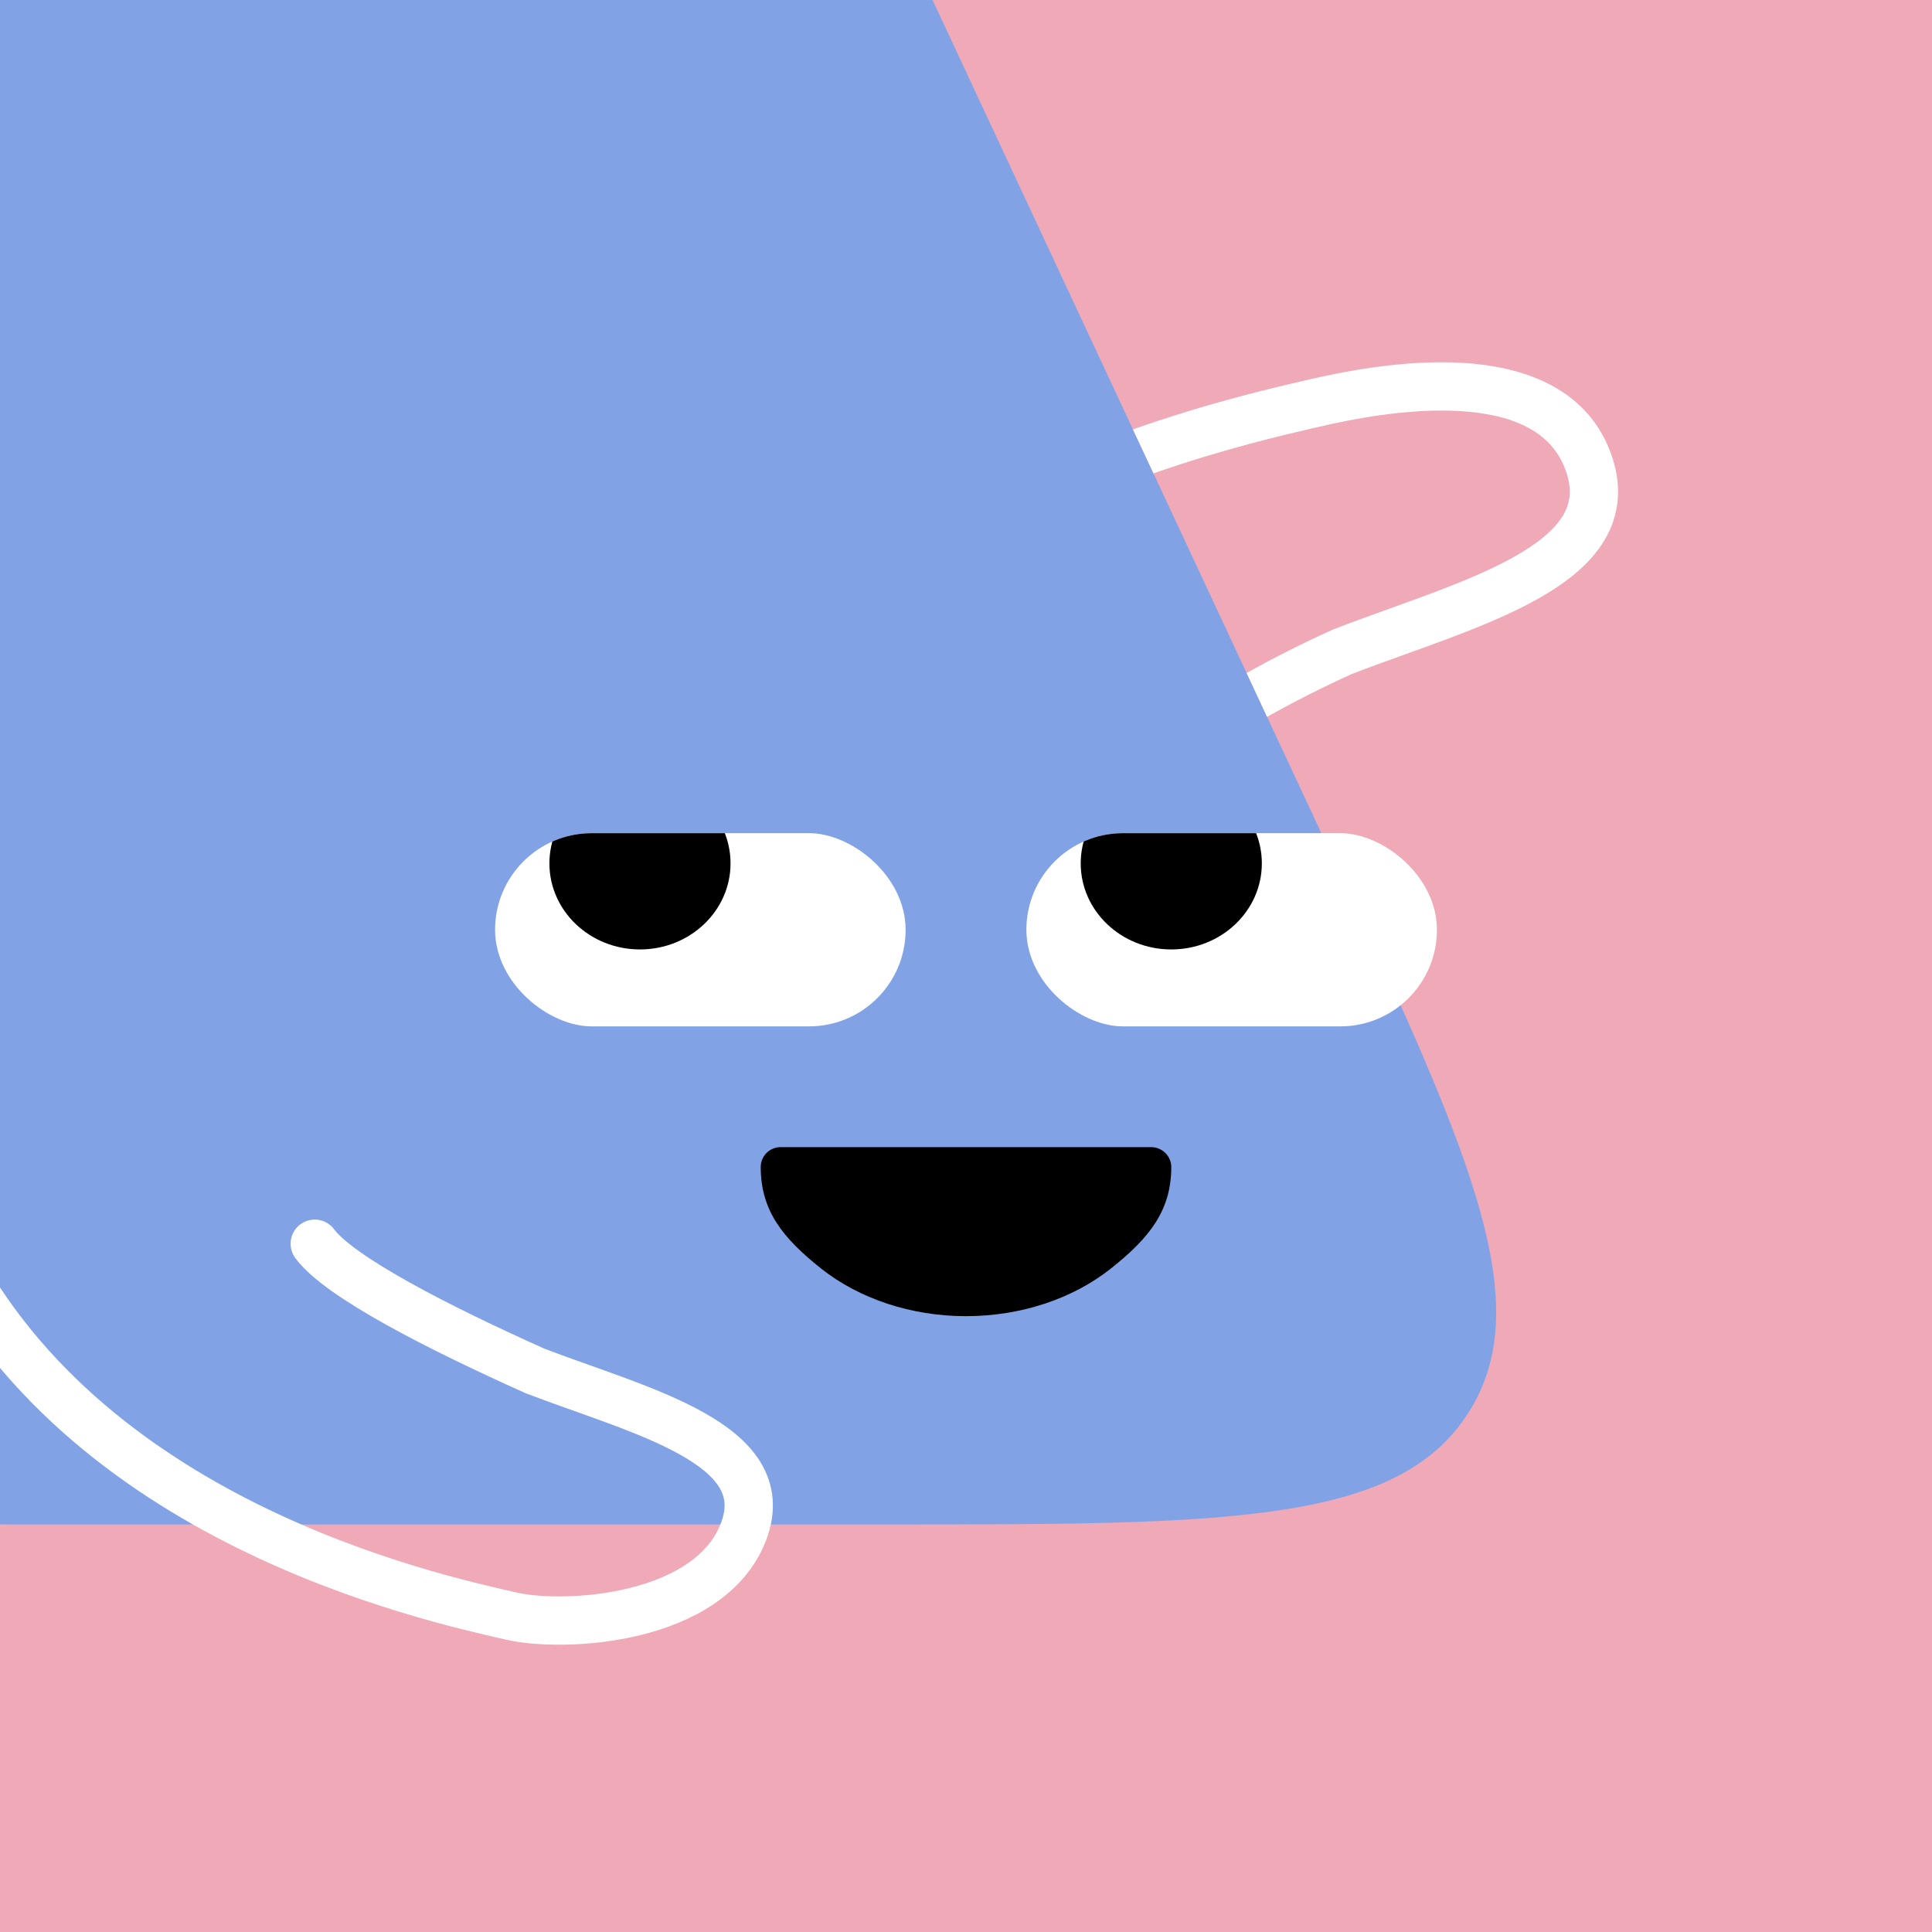
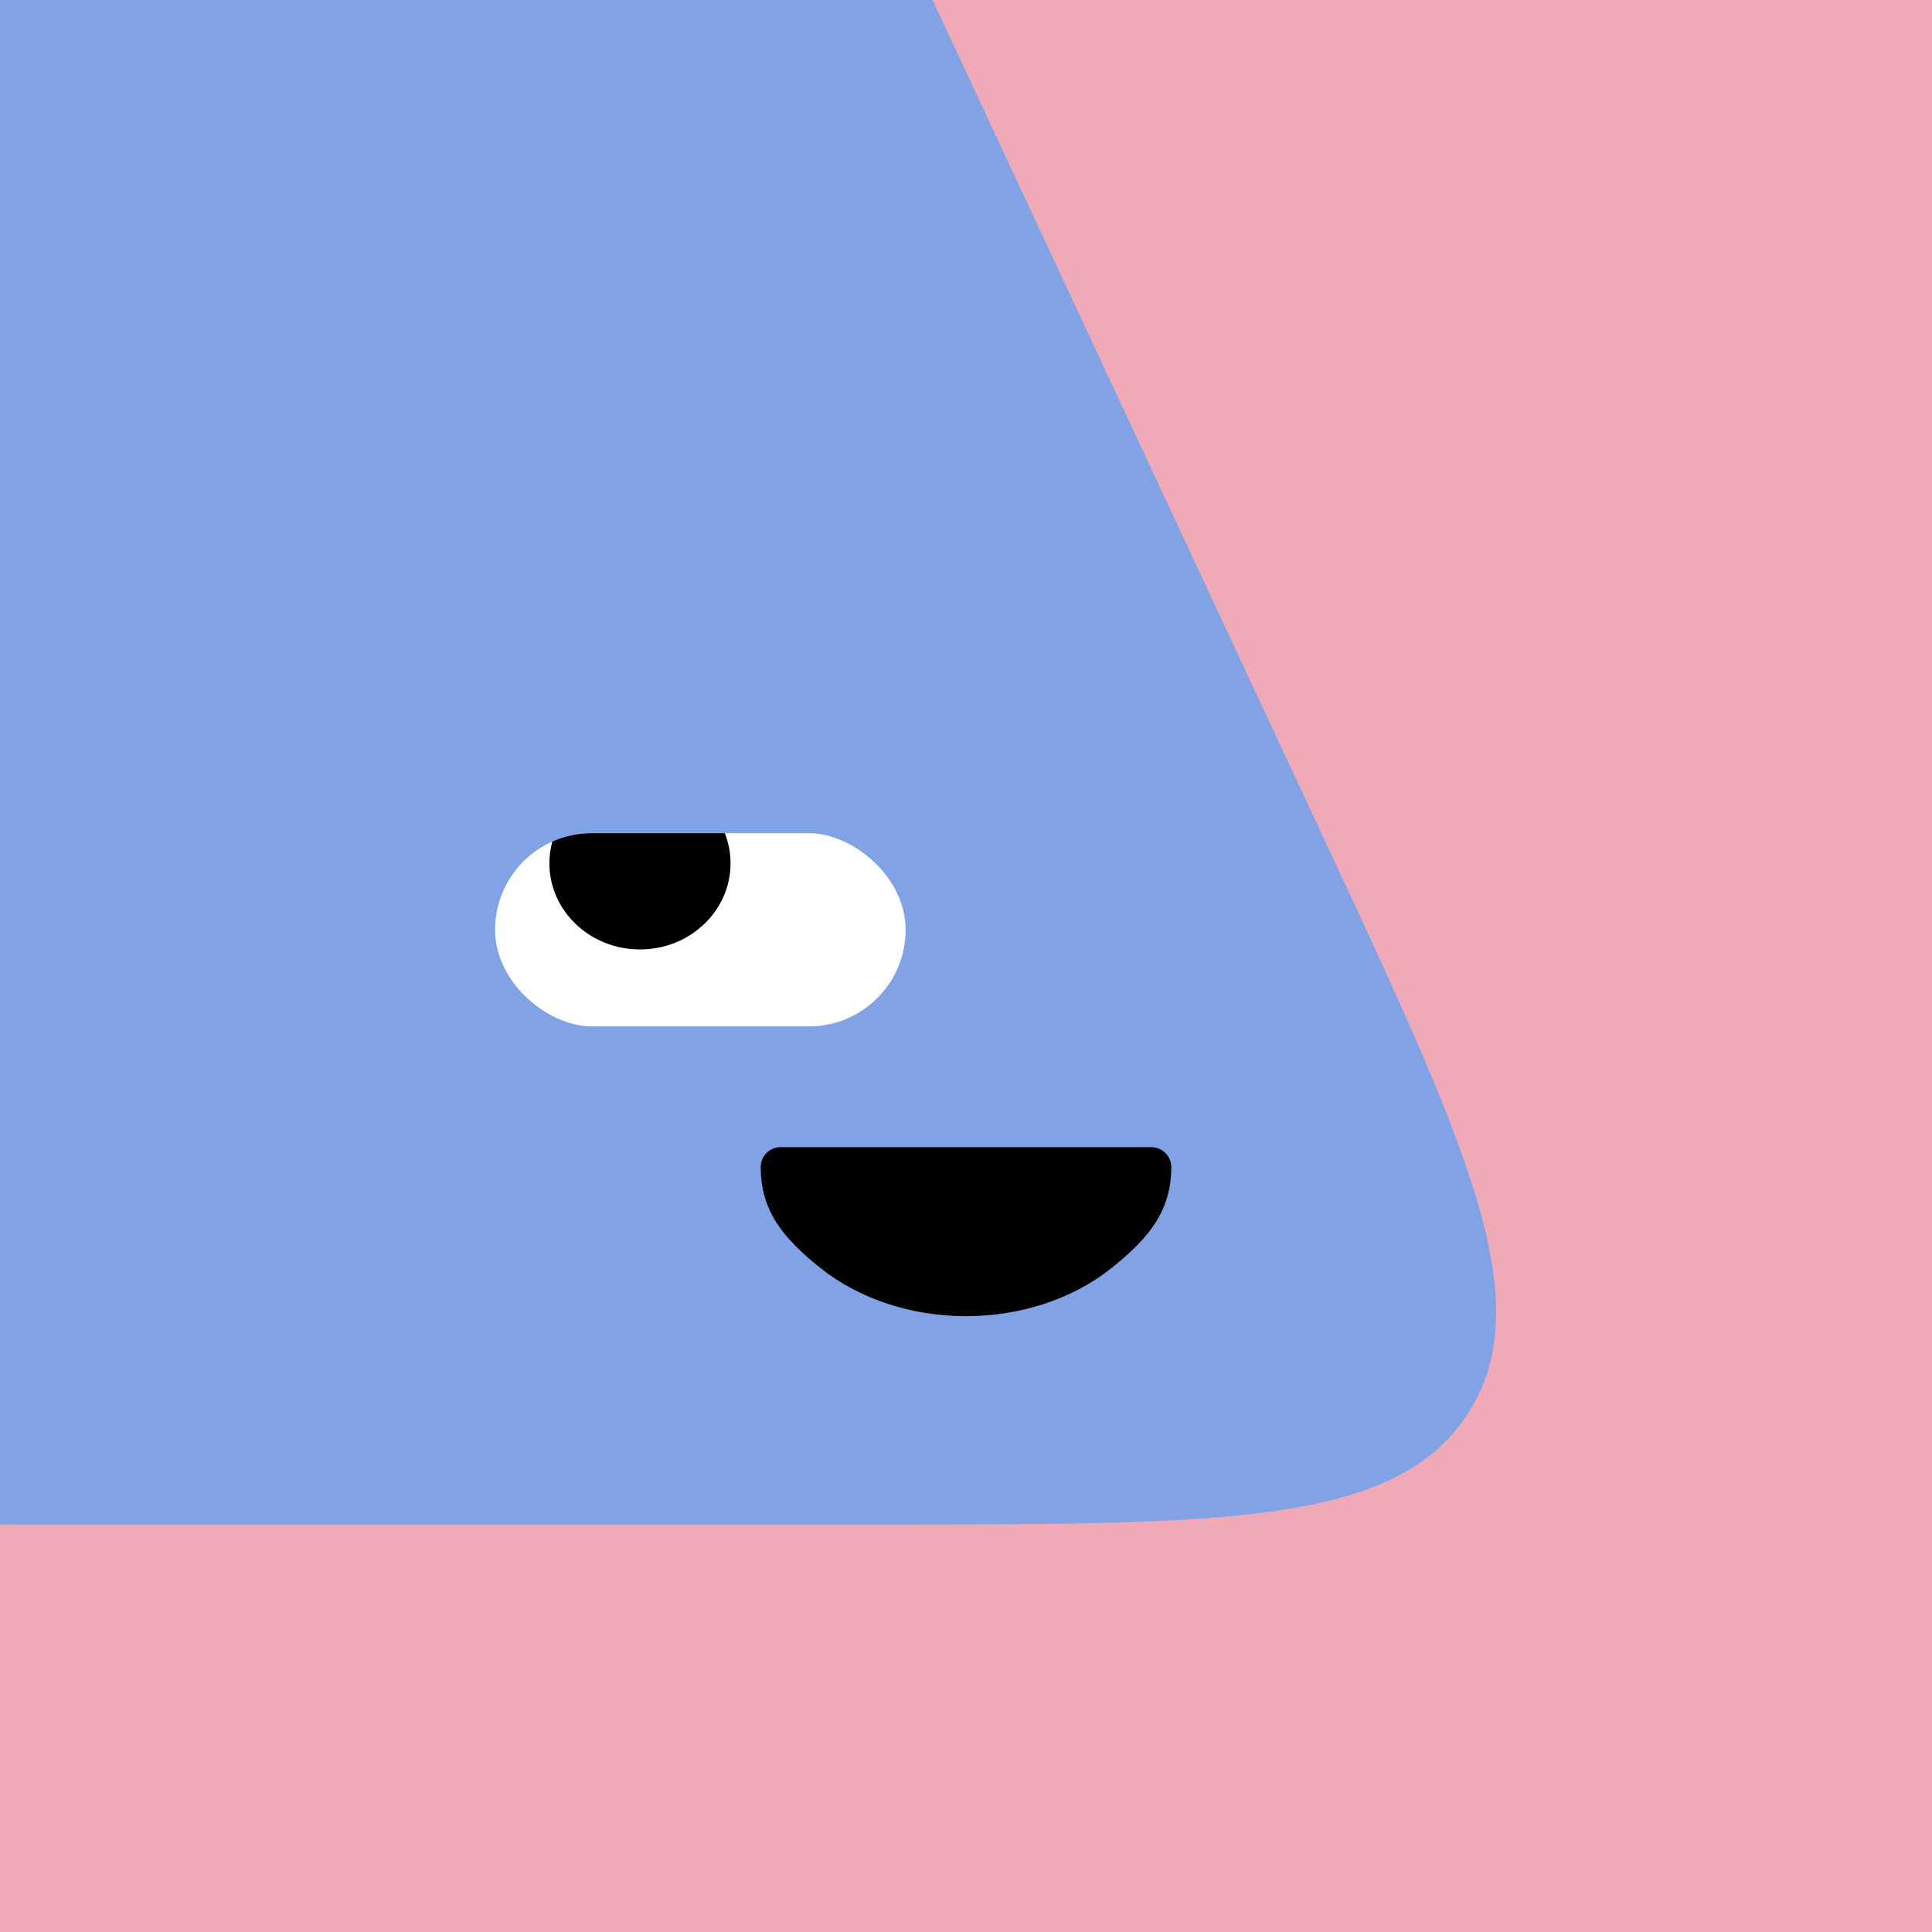
<svg xmlns="http://www.w3.org/2000/svg" width="48" height="48" viewBox="0 0 160 160" fill="none">
  <rect x="0" y="0" width="160" height="160" fill="#333333" stroke="none" />
  <g clip-path="url(#clip0_439_4640)">
    <rect width="160" height="160" fill="#F0A9B7" />
-     <path d="M36.925 -38C46.45 -38 51.214 -38 55.245 -36.112C56.806 -35.381 58.266 -34.451 59.589 -33.345C63.004 -30.491 65.018 -26.175 69.046 -17.542L109.586 69.336C121.532 94.937 127.505 107.738 121.61 116.994C115.715 126.25 101.589 126.25 73.338 126.25H4.028C-23.318 126.25 -36.992 126.25 -42.922 117.277C-48.852 108.303 -43.491 95.725 -32.769 70.568L4.316 -16.451C8.183 -25.525 10.117 -30.062 13.576 -33.077C14.914 -34.243 16.402 -35.226 18 -36C22.129 -38 27.061 -38 36.925 -38Z" fill="#81A3E6" />
+     <path d="M36.925 -38C46.45 -38 51.214 -38 55.245 -36.112C56.806 -35.381 58.266 -34.451 59.589 -33.345C63.004 -30.491 65.018 -26.175 69.046 -17.542L109.586 69.336C121.532 94.937 127.505 107.738 121.61 116.994C115.715 126.25 101.589 126.25 73.338 126.25H4.028C-23.318 126.25 -36.992 126.25 -42.922 117.277C-48.852 108.303 -43.491 95.725 -32.769 70.568L4.316 -16.451C8.183 -25.525 10.117 -30.062 13.576 -33.077C14.914 -34.243 16.402 -35.226 18 -36Z" fill="#81A3E6" />
  </g>
  <defs>
    <clipPath id="clip0_439_4640">
      <rect width="160" height="160" fill="white" />
    </clipPath>
  </defs>
  <g clip-path="url(#clip0_425_12004)">
    <rect width="16" height="34" rx="8" transform="matrix(4.37114e-08 1 1 -4.37114e-08 85 69)" fill="white" />
    <ellipse rx="7.5" ry="7.129" transform="matrix(-1 0 0 1 97 71.5)" fill="black" />
  </g>
  <g clip-path="url(#clip1_425_12004)">
    <rect width="16" height="34" rx="8" transform="matrix(4.37114e-08 1 1 -4.37114e-08 41 69)" fill="white" />
    <ellipse rx="7.5" ry="7.129" transform="matrix(-1 0 0 1 53 71.5)" fill="black" />
  </g>
  <path d="M97 96.647C97 100.235 95.209 102.501 92.021 105.038C88.833 107.575 84.509 109 80 109C75.491 109 71.167 107.575 67.979 105.038C64.791 102.501 63 100.235 63 96.647C63 95.737 63.737 95 64.647 95H95.331C96.241 95 97 95.737 97 96.647Z" fill="black" />
  <defs>
    <clipPath id="clip0_425_12004">
-       <rect width="16" height="34" rx="8" transform="matrix(4.37114e-08 1 1 -4.37114e-08 85 69)" fill="white" />
-     </clipPath>
+       </clipPath>
    <clipPath id="clip1_425_12004">
      <rect width="16" height="34" rx="8" transform="matrix(4.37114e-08 1 1 -4.37114e-08 41 69)" fill="white" />
    </clipPath>
  </defs>
  <g clip-path="url(#clip0_439_7789)">
    <path fill-rule="evenodd" clip-rule="evenodd" d="M104.935 59.368C107.152 58.12 109.494 56.932 111.947 55.82C113.393 55.261 114.844 54.739 116.326 54.206C117.472 53.794 118.636 53.375 119.829 52.928C122.49 51.931 125.139 50.848 127.386 49.581C129.608 48.329 131.645 46.783 132.86 44.762C134.147 42.62 134.389 40.145 133.364 37.433C131.28 31.917 125.818 30.307 121.004 30.044C116.104 29.775 111.023 30.824 108.36 31.442L107.971 31.532C105.229 32.166 100.051 33.365 93.826 35.561L95.526 39.203C101.368 37.166 106.229 36.041 108.888 35.425L109.265 35.338C111.872 34.733 116.486 33.802 120.786 34.038C125.172 34.278 128.416 35.654 129.623 38.847C130.243 40.49 130.047 41.677 129.431 42.702C128.743 43.847 127.413 44.974 125.422 46.097C123.457 47.205 121.048 48.2 118.426 49.182C117.356 49.583 116.217 49.993 115.068 50.407L115.068 50.407C113.501 50.972 111.914 51.544 110.452 52.109L110.4 52.13L110.349 52.153C107.872 53.274 105.498 54.472 103.239 55.733L104.935 59.368Z" fill="white" />
    <path d="M-4.629 102.5C6.622 125.974 35.422 132.249 42.318 133.833C46.792 134.86 58.782 134.158 61.576 126.843C64.37 119.527 53.01 116.867 44.323 113.542C36.305 109.952 28.127 105.771 26.066 103" stroke="white" stroke-width="4" stroke-linecap="round" />
  </g>
  <defs>
    <clipPath id="clip0_439_7789">
-       <rect width="160" height="160" fill="white" />
-     </clipPath>
+       </clipPath>
  </defs>
</svg>